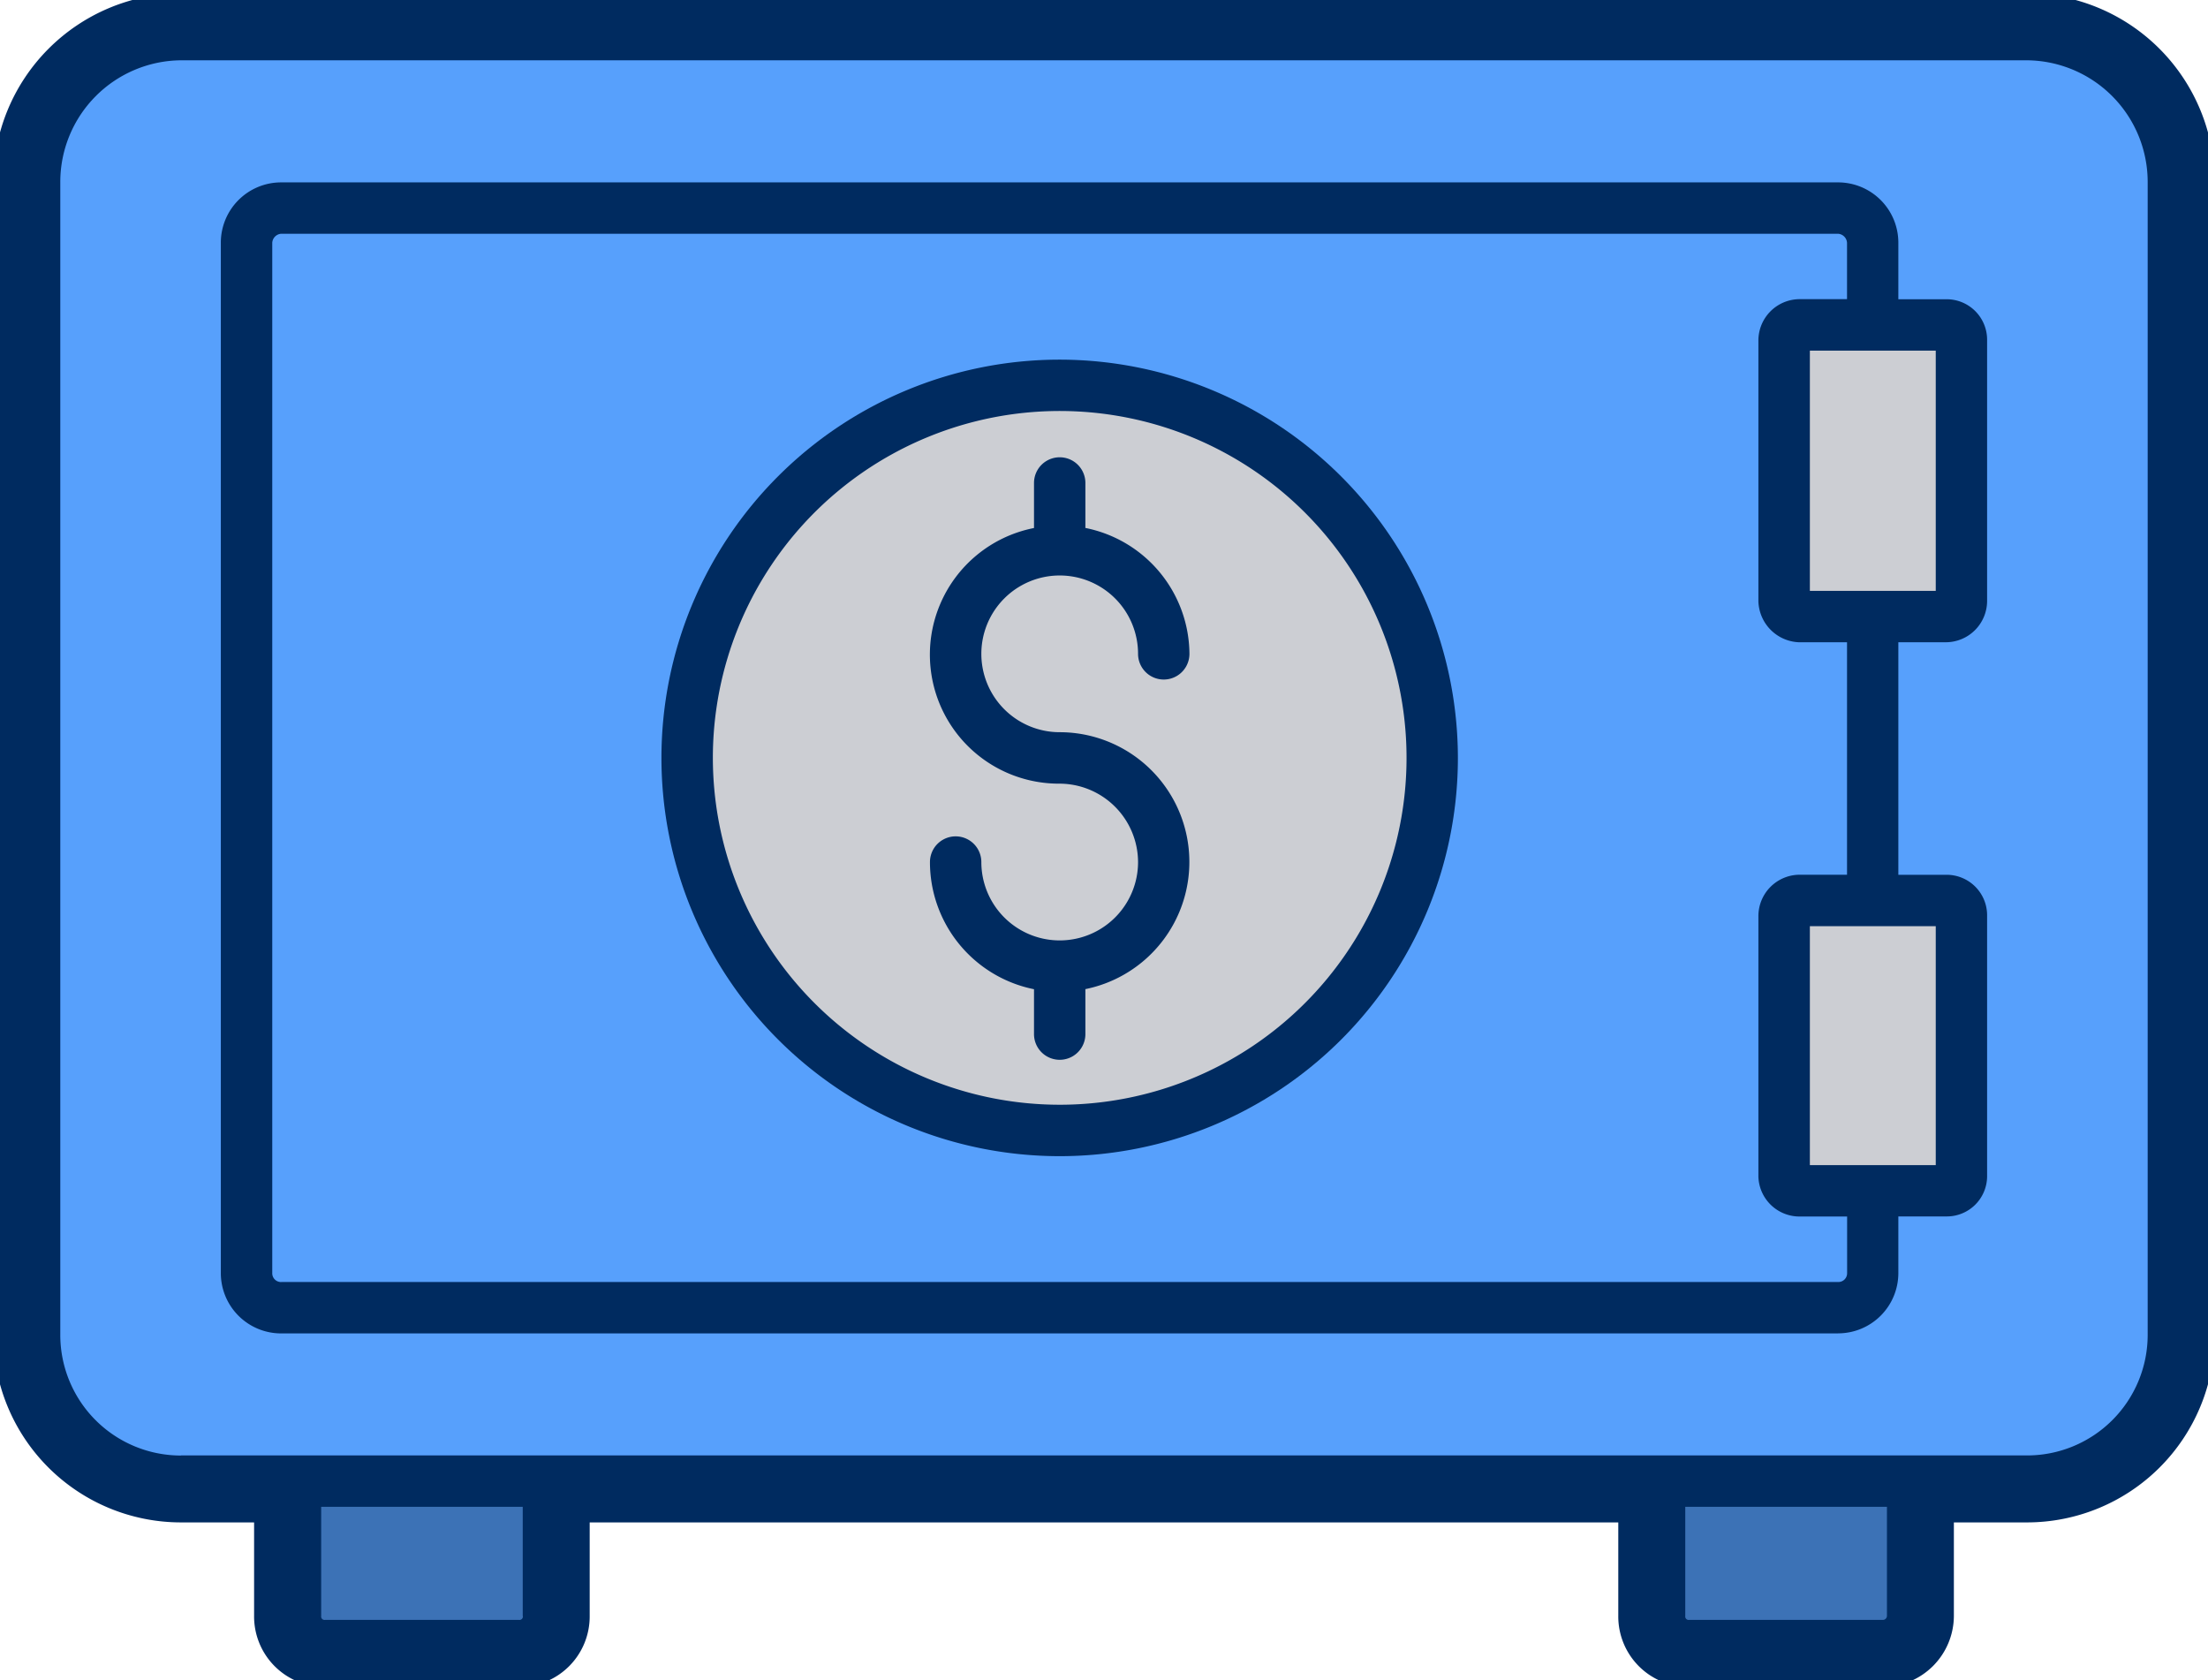
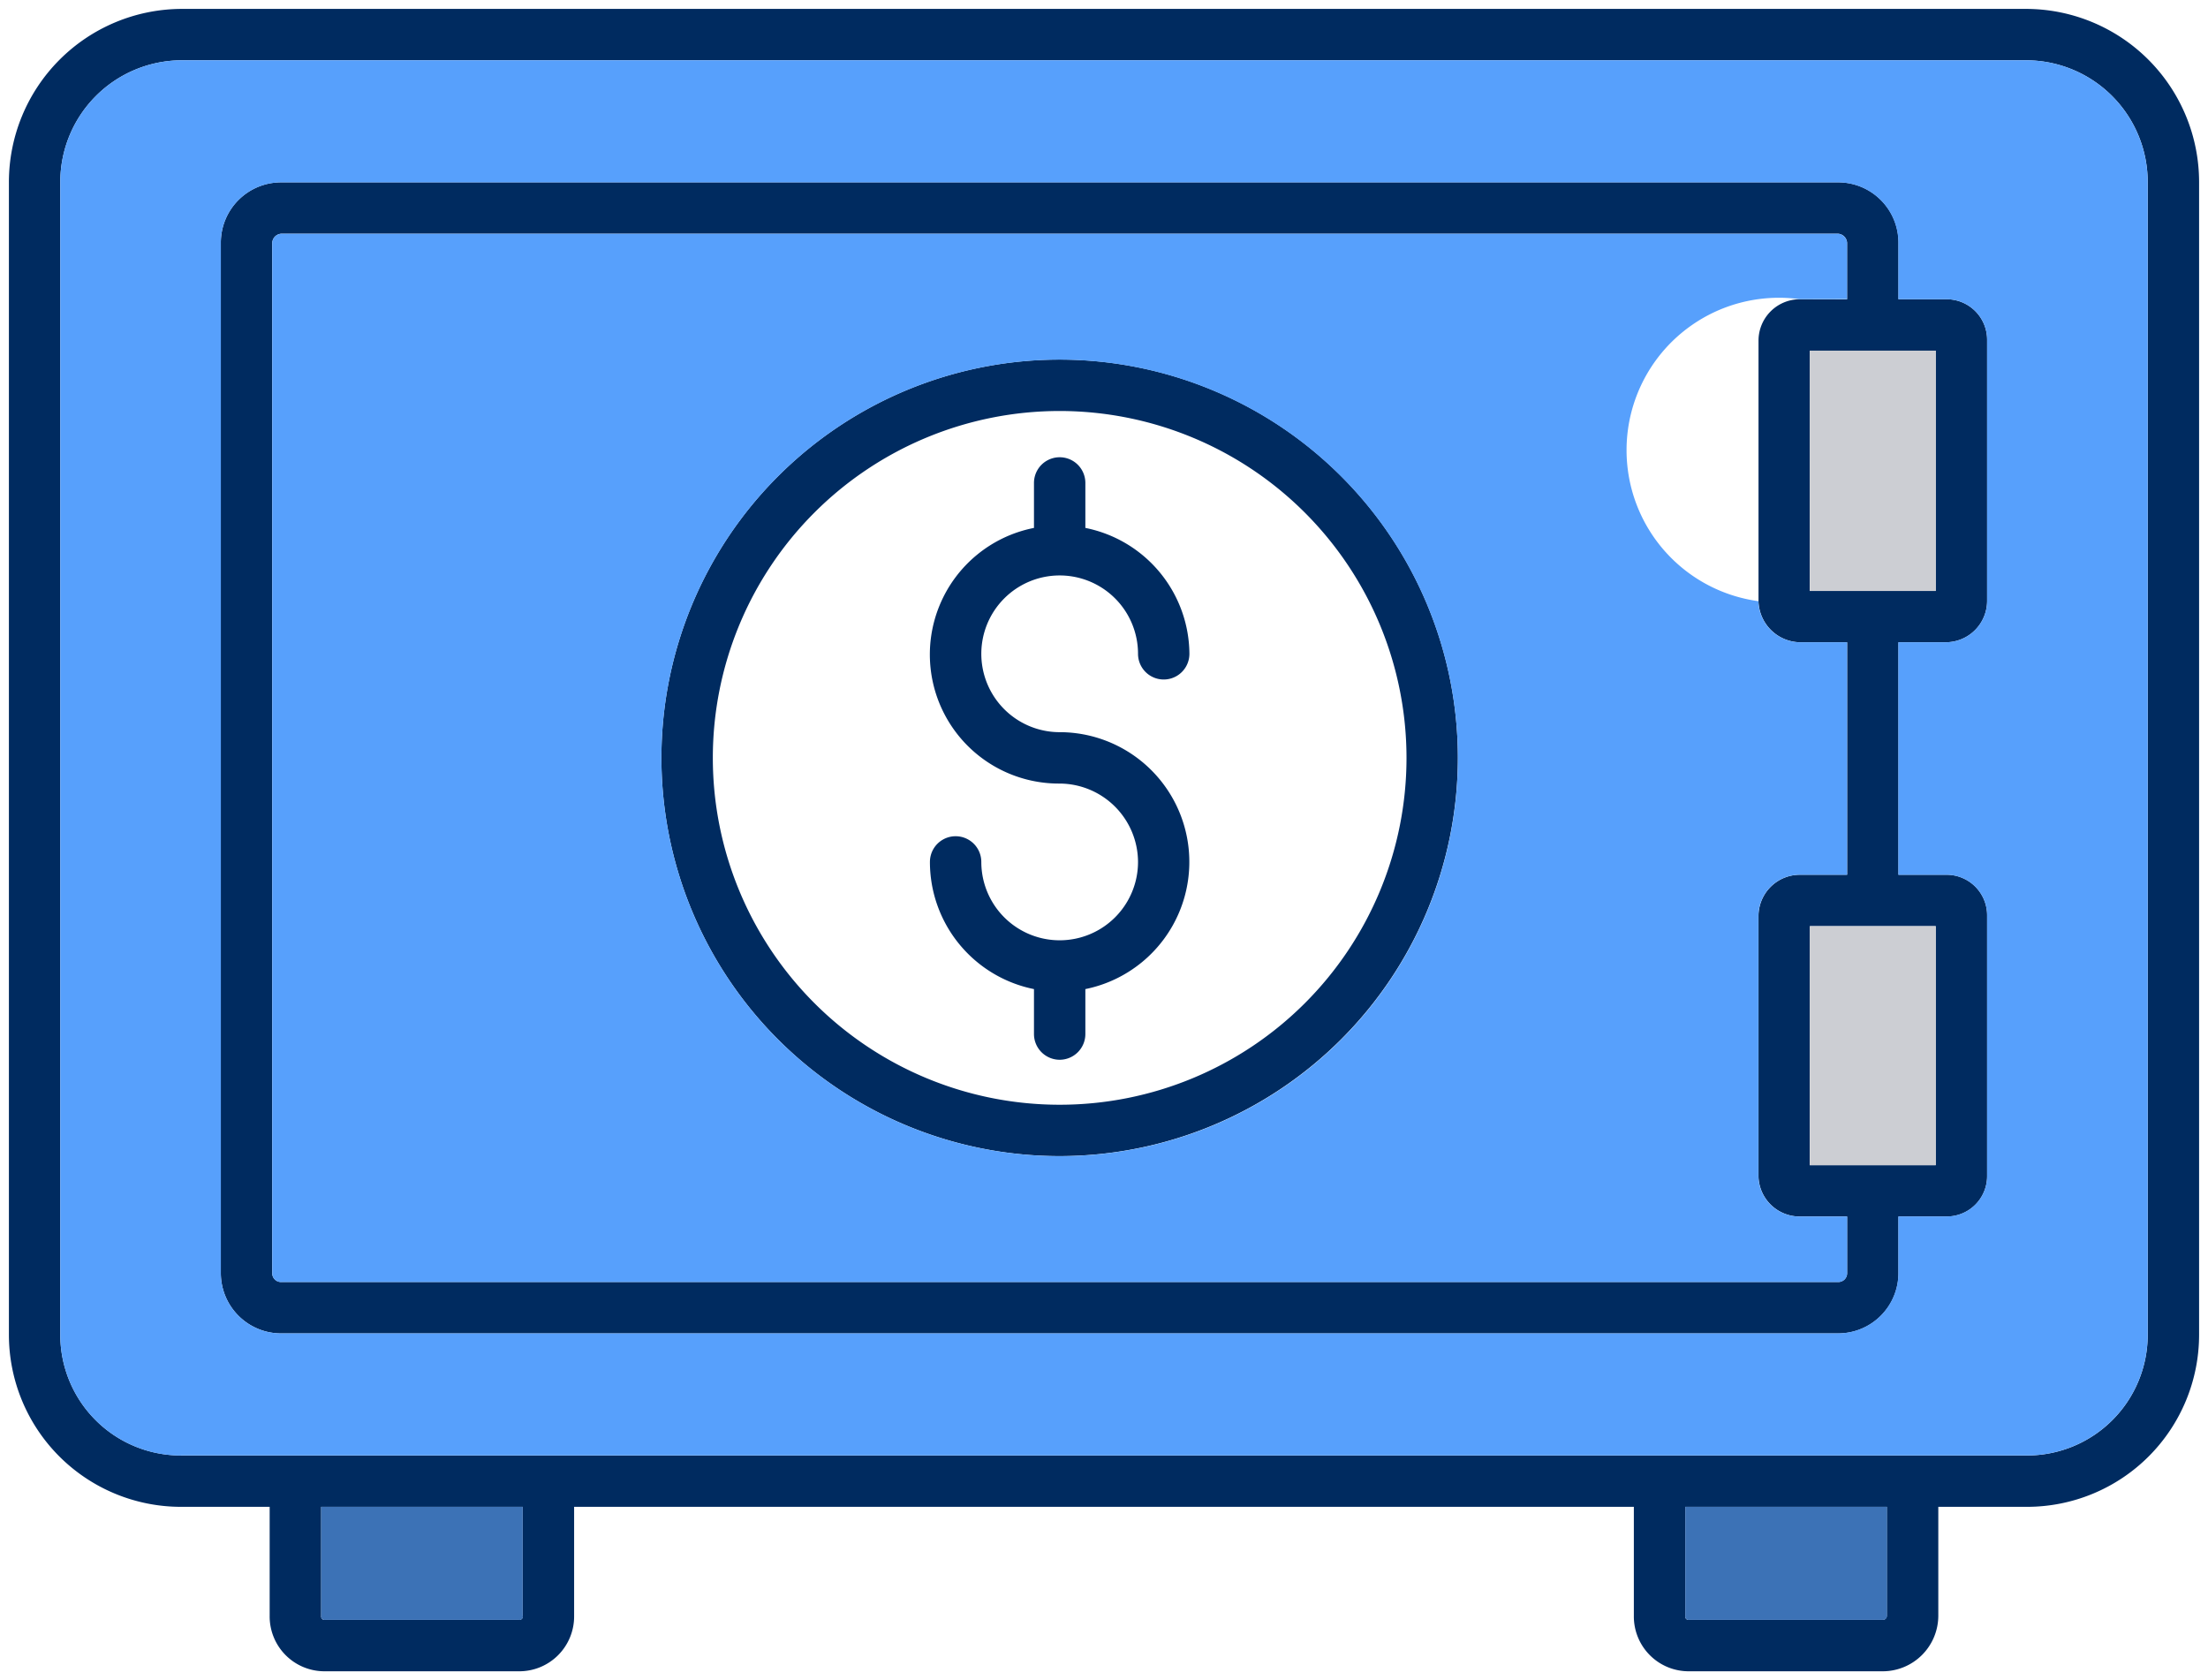
<svg xmlns="http://www.w3.org/2000/svg" width="70.899" height="53.946" viewBox="0 0 70.899 53.946">
  <defs>
    <clipPath id="clip-path">
      <rect id="Rectangle_1870" data-name="Rectangle 1870" width="70.899" height="53.946" fill="none" />
    </clipPath>
  </defs>
  <g id="Group_2985" data-name="Group 2985" clip-path="url(#clip-path)">
    <path id="Path_6963" data-name="Path 6963" d="M34.24,34.24a.827.827,0,0,1-.825-.825V31.971a4.163,4.163,0,0,1-3.341-4.083.825.825,0,0,1,1.65,0,2.516,2.516,0,0,0,5.032,0,2.526,2.526,0,0,0-2.516-2.516,4.143,4.143,0,0,1-.825-8.208V15.72a.825.825,0,1,1,1.65,0v1.444a4.152,4.152,0,0,1,3.341,4.042.825.825,0,0,1-1.65,0,2.516,2.516,0,1,0-2.516,2.516,4.166,4.166,0,0,1,.825,8.249v1.444a.827.827,0,0,1-.825.825M65.3,48.594H62.453V52.1a1.787,1.787,0,0,1-1.774,1.774H54.451A1.76,1.76,0,0,1,52.677,52.1V48.594H18.649V52.1a1.76,1.76,0,0,1-1.774,1.774H10.647A1.76,1.76,0,0,1,8.873,52.1V48.594H6.027A5.527,5.527,0,0,1,.5,43.067v-37A5.563,5.563,0,0,1,6.027.5H65.3a5.563,5.563,0,0,1,5.527,5.568v37A5.527,5.527,0,0,1,65.3,48.594M6.027,2.15A3.908,3.908,0,0,0,2.15,6.068v37a3.873,3.873,0,0,0,3.877,3.877H65.3a3.873,3.873,0,0,0,3.877-3.877v-37A3.908,3.908,0,0,0,65.3,2.15Zm4.5,46.444V52.1a.109.109,0,0,0,.124.124h6.228A.109.109,0,0,0,17,52.1V48.594Zm43.8,0V52.1a.109.109,0,0,0,.124.124h6.228A.132.132,0,0,0,60.8,52.1V48.594Zm4.908-5.568H9.244a1.936,1.936,0,0,1-1.939-1.939V8.007A1.936,1.936,0,0,1,9.244,6.068H59.236a1.936,1.936,0,0,1,1.939,1.939V9.822H62.7a1.3,1.3,0,0,1,1.32,1.32v8.373a1.329,1.329,0,0,1-1.32,1.32H61.174V28.3H62.7a1.3,1.3,0,0,1,1.32,1.32v8.373a1.294,1.294,0,0,1-1.32,1.279H61.174v1.815a1.936,1.936,0,0,1-1.939,1.939m.289-33.2V8.007a.31.31,0,0,0-.289-.289H9.244a.31.31,0,0,0-.289.289v33.08a.282.282,0,0,0,.289.289H59.236a.282.282,0,0,0,.289-.289V39.272H58a1.321,1.321,0,0,1-1.32-1.279V29.62A1.329,1.329,0,0,1,58,28.3h1.526V20.835H58a1.357,1.357,0,0,1-1.32-1.32V11.142A1.329,1.329,0,0,1,58,9.822Zm-1.2,9.363H62.37V11.472H58.328Zm0,18.437H62.37V29.95H58.328ZM34.24,37.333A12.787,12.787,0,1,1,47.026,24.547,12.8,12.8,0,0,1,34.24,37.333m0-23.923A11.137,11.137,0,1,0,45.377,24.547,11.143,11.143,0,0,0,34.24,13.41" transform="translate(-0.214 -0.214)" fill="#002b60" fill-rule="evenodd" />
-     <path id="Path_6964" data-name="Path 6964" d="M34.24,34.24a.827.827,0,0,1-.825-.825V31.971a4.163,4.163,0,0,1-3.341-4.083.825.825,0,0,1,1.65,0,2.516,2.516,0,0,0,5.032,0,2.526,2.526,0,0,0-2.516-2.516,4.143,4.143,0,0,1-.825-8.208V15.72a.825.825,0,1,1,1.65,0v1.444a4.152,4.152,0,0,1,3.341,4.042.825.825,0,0,1-1.65,0,2.516,2.516,0,1,0-2.516,2.516,4.166,4.166,0,0,1,.825,8.249v1.444A.827.827,0,0,1,34.24,34.24ZM65.3,48.594H62.453V52.1a1.787,1.787,0,0,1-1.774,1.774H54.451A1.76,1.76,0,0,1,52.677,52.1V48.594H18.649V52.1a1.76,1.76,0,0,1-1.774,1.774H10.647A1.76,1.76,0,0,1,8.873,52.1V48.594H6.027A5.527,5.527,0,0,1,.5,43.067v-37A5.563,5.563,0,0,1,6.027.5H65.3a5.563,5.563,0,0,1,5.527,5.568v37A5.527,5.527,0,0,1,65.3,48.594ZM6.027,2.15A3.908,3.908,0,0,0,2.15,6.068v37a3.873,3.873,0,0,0,3.877,3.877H65.3a3.873,3.873,0,0,0,3.877-3.877v-37A3.908,3.908,0,0,0,65.3,2.15Zm4.5,46.444V52.1a.109.109,0,0,0,.124.124h6.228A.109.109,0,0,0,17,52.1V48.594Zm43.8,0V52.1a.109.109,0,0,0,.124.124h6.228A.132.132,0,0,0,60.8,52.1V48.594Zm4.908-5.568H9.244a1.936,1.936,0,0,1-1.939-1.939V8.007A1.936,1.936,0,0,1,9.244,6.068H59.236a1.936,1.936,0,0,1,1.939,1.939V9.822H62.7a1.3,1.3,0,0,1,1.32,1.32v8.373a1.329,1.329,0,0,1-1.32,1.32H61.174V28.3H62.7a1.3,1.3,0,0,1,1.32,1.32v8.373a1.294,1.294,0,0,1-1.32,1.279H61.174v1.815A1.936,1.936,0,0,1,59.236,43.026Zm.289-33.2V8.007a.31.31,0,0,0-.289-.289H9.244a.31.31,0,0,0-.289.289v33.08a.282.282,0,0,0,.289.289H59.236a.282.282,0,0,0,.289-.289V39.272H58a1.321,1.321,0,0,1-1.32-1.279V29.62A1.329,1.329,0,0,1,58,28.3h1.526V20.835H58a1.357,1.357,0,0,1-1.32-1.32V11.142A1.329,1.329,0,0,1,58,9.822Zm-1.2,9.363H62.37V11.472H58.328Zm0,18.437H62.37V29.95H58.328ZM34.24,37.333A12.787,12.787,0,1,1,47.026,24.547,12.8,12.8,0,0,1,34.24,37.333Zm0-23.923A11.137,11.137,0,1,0,45.377,24.547,11.143,11.143,0,0,0,34.24,13.41Z" transform="translate(-0.214 -0.214)" fill="none" stroke="#002b60" stroke-miterlimit="10" stroke-width="1" />
-     <path id="Path_6965" data-name="Path 6965" d="M53.331,29.929A12.787,12.787,0,1,1,40.544,17.142,12.8,12.8,0,0,1,53.331,29.929M15.549,46.757H65.54a.282.282,0,0,0,.289-.289V44.654H64.3a1.321,1.321,0,0,1-1.32-1.279V35a1.329,1.329,0,0,1,1.32-1.32h1.526V26.217H64.3a1.357,1.357,0,0,1-1.32-1.32V16.523A1.329,1.329,0,0,1,64.3,15.2h1.526V13.389a.31.31,0,0,0-.289-.289H15.549a.31.31,0,0,0-.289.289v33.08a.282.282,0,0,0,.289.289" transform="translate(-6.518 -5.595)" fill="#57a0fc" fill-rule="evenodd" />
+     <path id="Path_6965" data-name="Path 6965" d="M53.331,29.929A12.787,12.787,0,1,1,40.544,17.142,12.8,12.8,0,0,1,53.331,29.929M15.549,46.757H65.54a.282.282,0,0,0,.289-.289V44.654H64.3a1.321,1.321,0,0,1-1.32-1.279V35a1.329,1.329,0,0,1,1.32-1.32h1.526V26.217H64.3a1.357,1.357,0,0,1-1.32-1.32A1.329,1.329,0,0,1,64.3,15.2h1.526V13.389a.31.31,0,0,0-.289-.289H15.549a.31.31,0,0,0-.289.289v33.08a.282.282,0,0,0,.289.289" transform="translate(-6.518 -5.595)" fill="#57a0fc" fill-rule="evenodd" />
    <path id="Path_6966" data-name="Path 6966" d="M60.466,44.256H10.474a1.936,1.936,0,0,1-1.939-1.939V9.237A1.936,1.936,0,0,1,10.474,7.3H60.466A1.936,1.936,0,0,1,62.4,9.237v1.815H63.93a1.3,1.3,0,0,1,1.32,1.32v8.373a1.329,1.329,0,0,1-1.32,1.32H62.4v7.466H63.93a1.3,1.3,0,0,1,1.32,1.32v8.373A1.294,1.294,0,0,1,63.93,40.5H62.4v1.815a1.936,1.936,0,0,1-1.939,1.939M7.257,48.174H66.529A3.873,3.873,0,0,0,70.406,44.3V7.3A3.908,3.908,0,0,0,66.529,3.38H7.257A3.908,3.908,0,0,0,3.38,7.3v37a3.873,3.873,0,0,0,3.877,3.877" transform="translate(-1.444 -1.444)" fill="#57a0fc" fill-rule="evenodd" />
    <path id="Path_6967" data-name="Path 6967" d="M94.46,84.452v3.506a.109.109,0,0,0,.124.124h6.228a.132.132,0,0,0,.124-.124V84.452Z" transform="translate(-40.346 -36.072)" fill="#3c72b6" fill-rule="evenodd" />
    <path id="Path_6968" data-name="Path 6968" d="M24.472,87.958V84.452H18v3.506a.109.109,0,0,0,.124.124h6.228a.109.109,0,0,0,.124-.124" transform="translate(-7.687 -36.072)" fill="#3c72b6" fill-rule="evenodd" />
-     <path id="Path_6969" data-name="Path 6969" d="M51.093,45.309A11.137,11.137,0,1,0,39.956,34.173,11.143,11.143,0,0,0,51.093,45.309m.825-3.712v1.444a.825.825,0,0,1-1.65,0V41.6a4.163,4.163,0,0,1-3.341-4.083.825.825,0,0,1,1.65,0,2.516,2.516,0,1,0,5.032,0A2.526,2.526,0,0,0,51.093,35a4.143,4.143,0,0,1-.825-8.208V25.346a.825.825,0,1,1,1.65,0v1.444a4.152,4.152,0,0,1,3.341,4.042.825.825,0,1,1-1.65,0,2.516,2.516,0,1,0-2.516,2.516,4.166,4.166,0,0,1,.825,8.249" transform="translate(-17.066 -9.839)" fill="#ccced3" fill-rule="evenodd" />
    <path id="Path_6970" data-name="Path 6970" d="M101.444,27.365h4.042V19.652h-4.042Z" transform="translate(-43.329 -8.394)" fill="#ccced3" fill-rule="evenodd" />
    <path id="Path_6971" data-name="Path 6971" d="M105.486,51.908h-4.042V59.58h4.042Z" transform="translate(-43.329 -22.171)" fill="#ccced3" fill-rule="evenodd" />
  </g>
</svg>